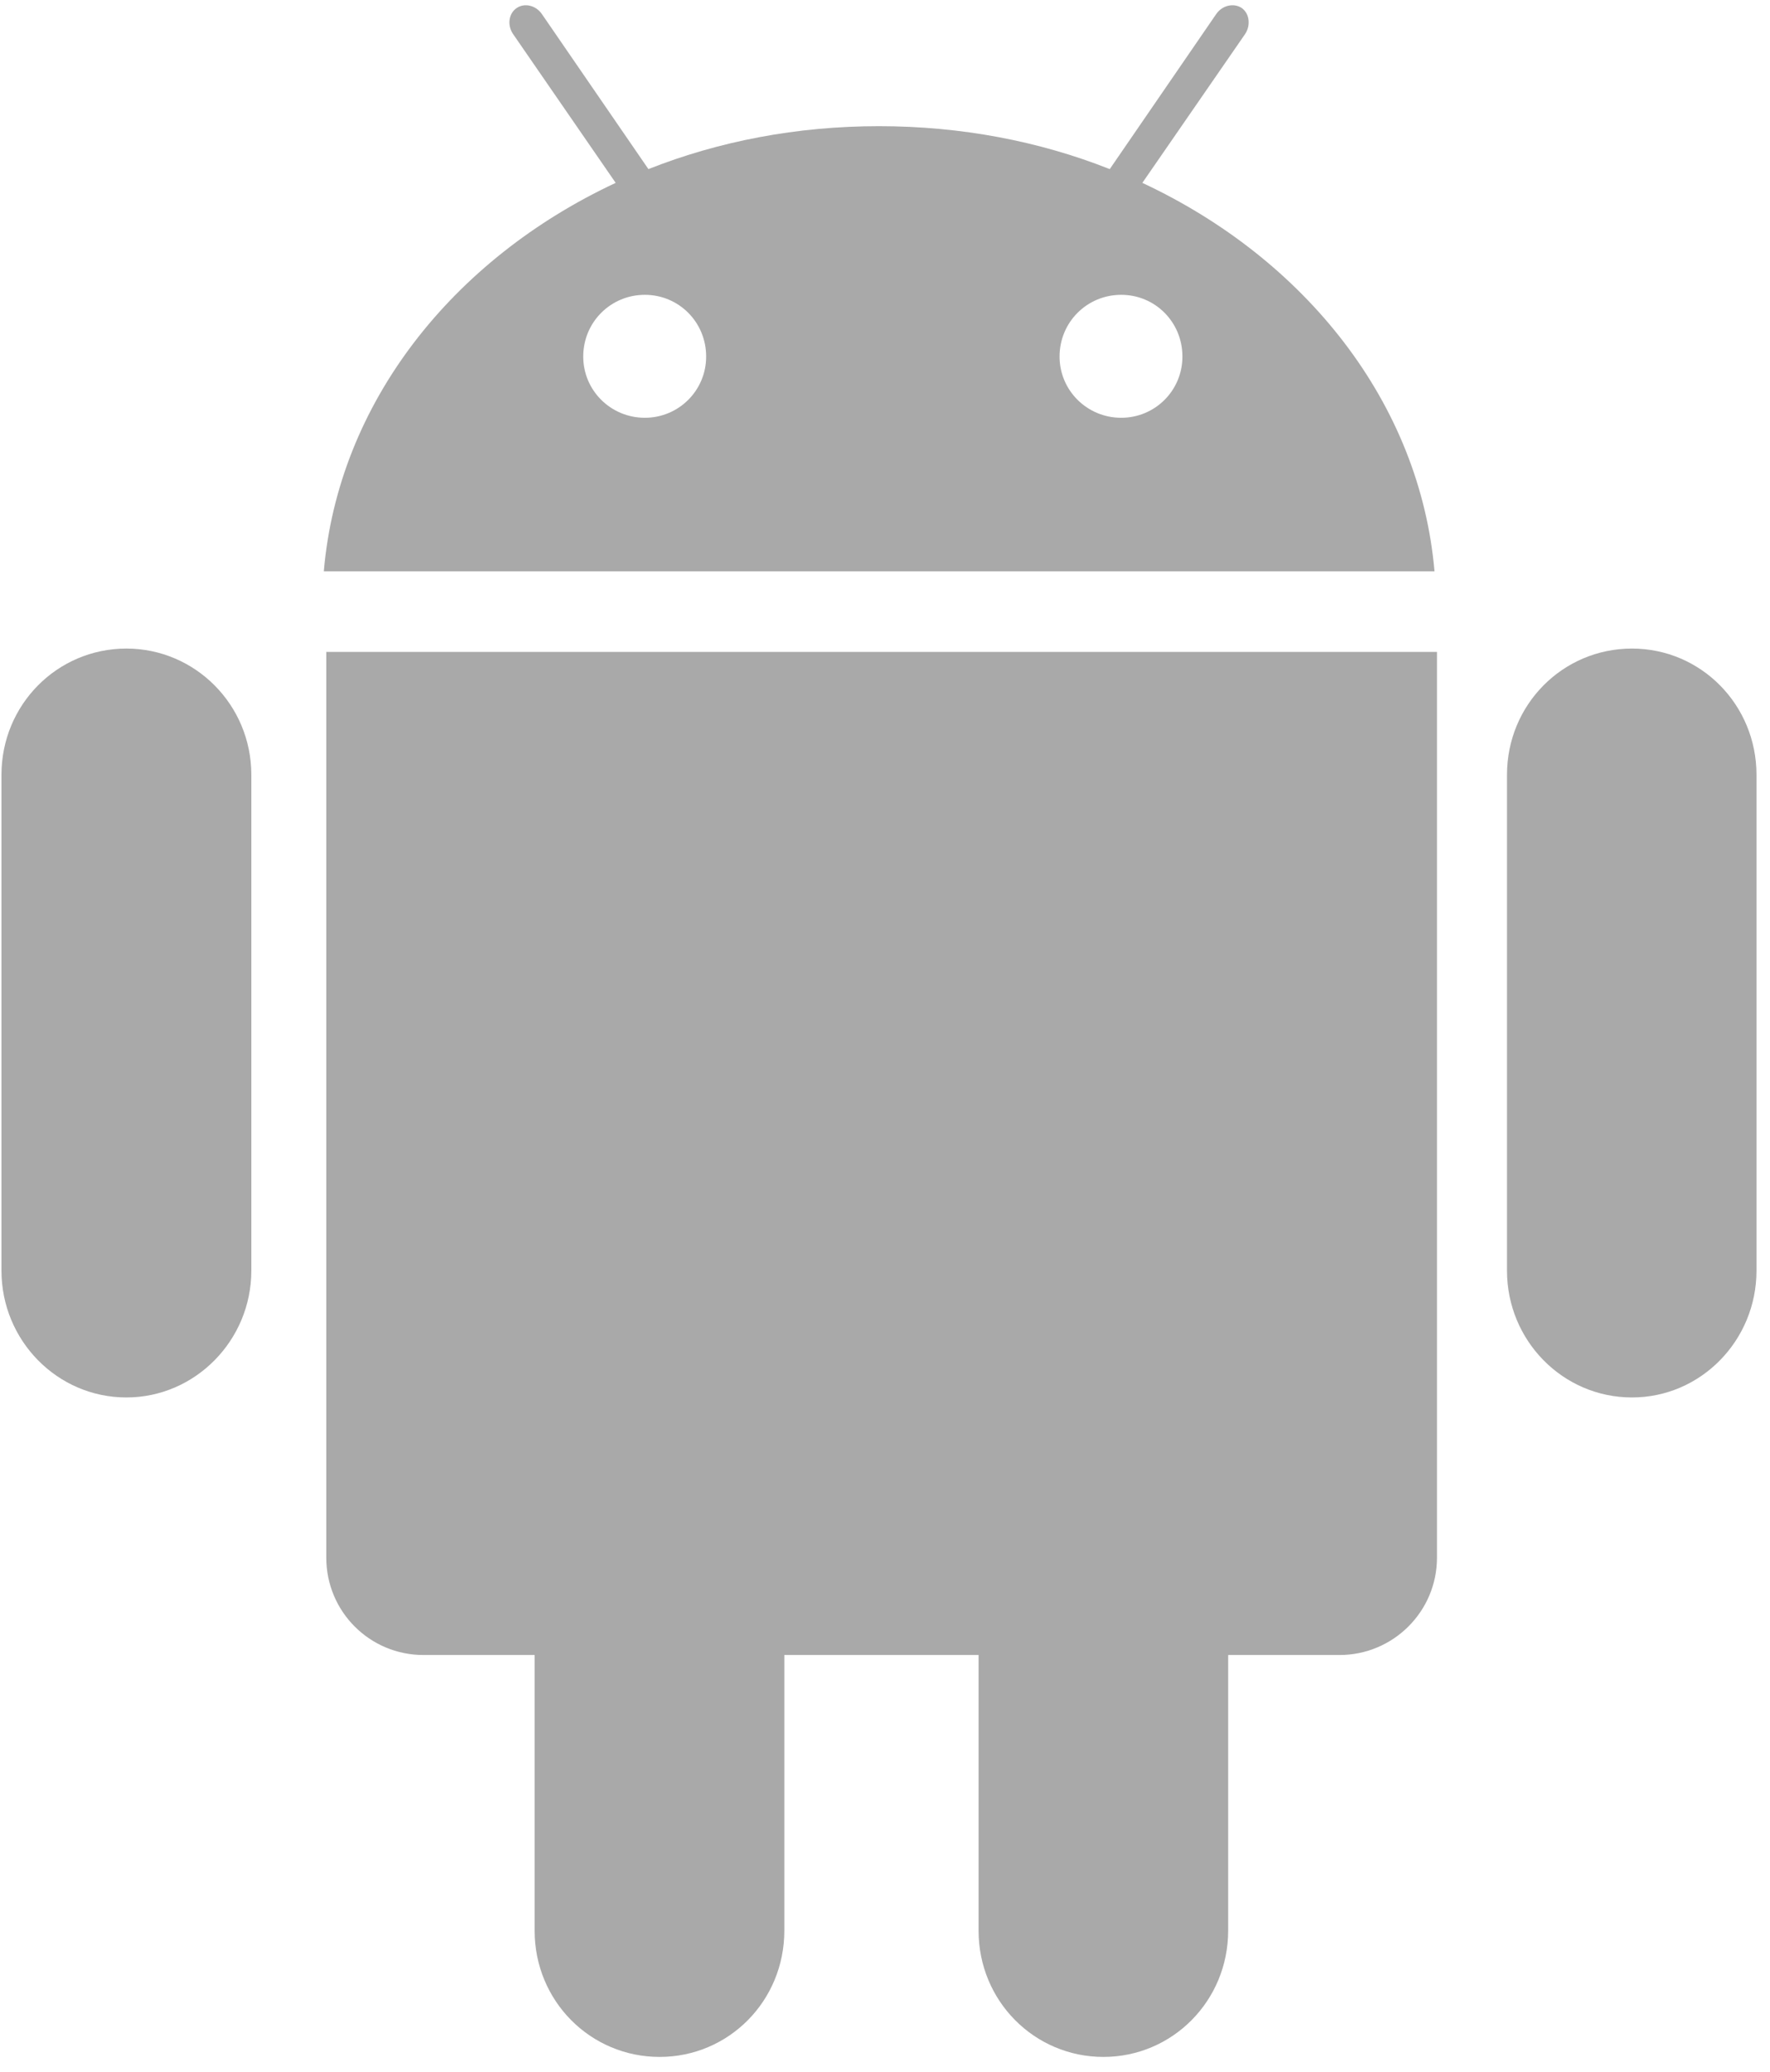
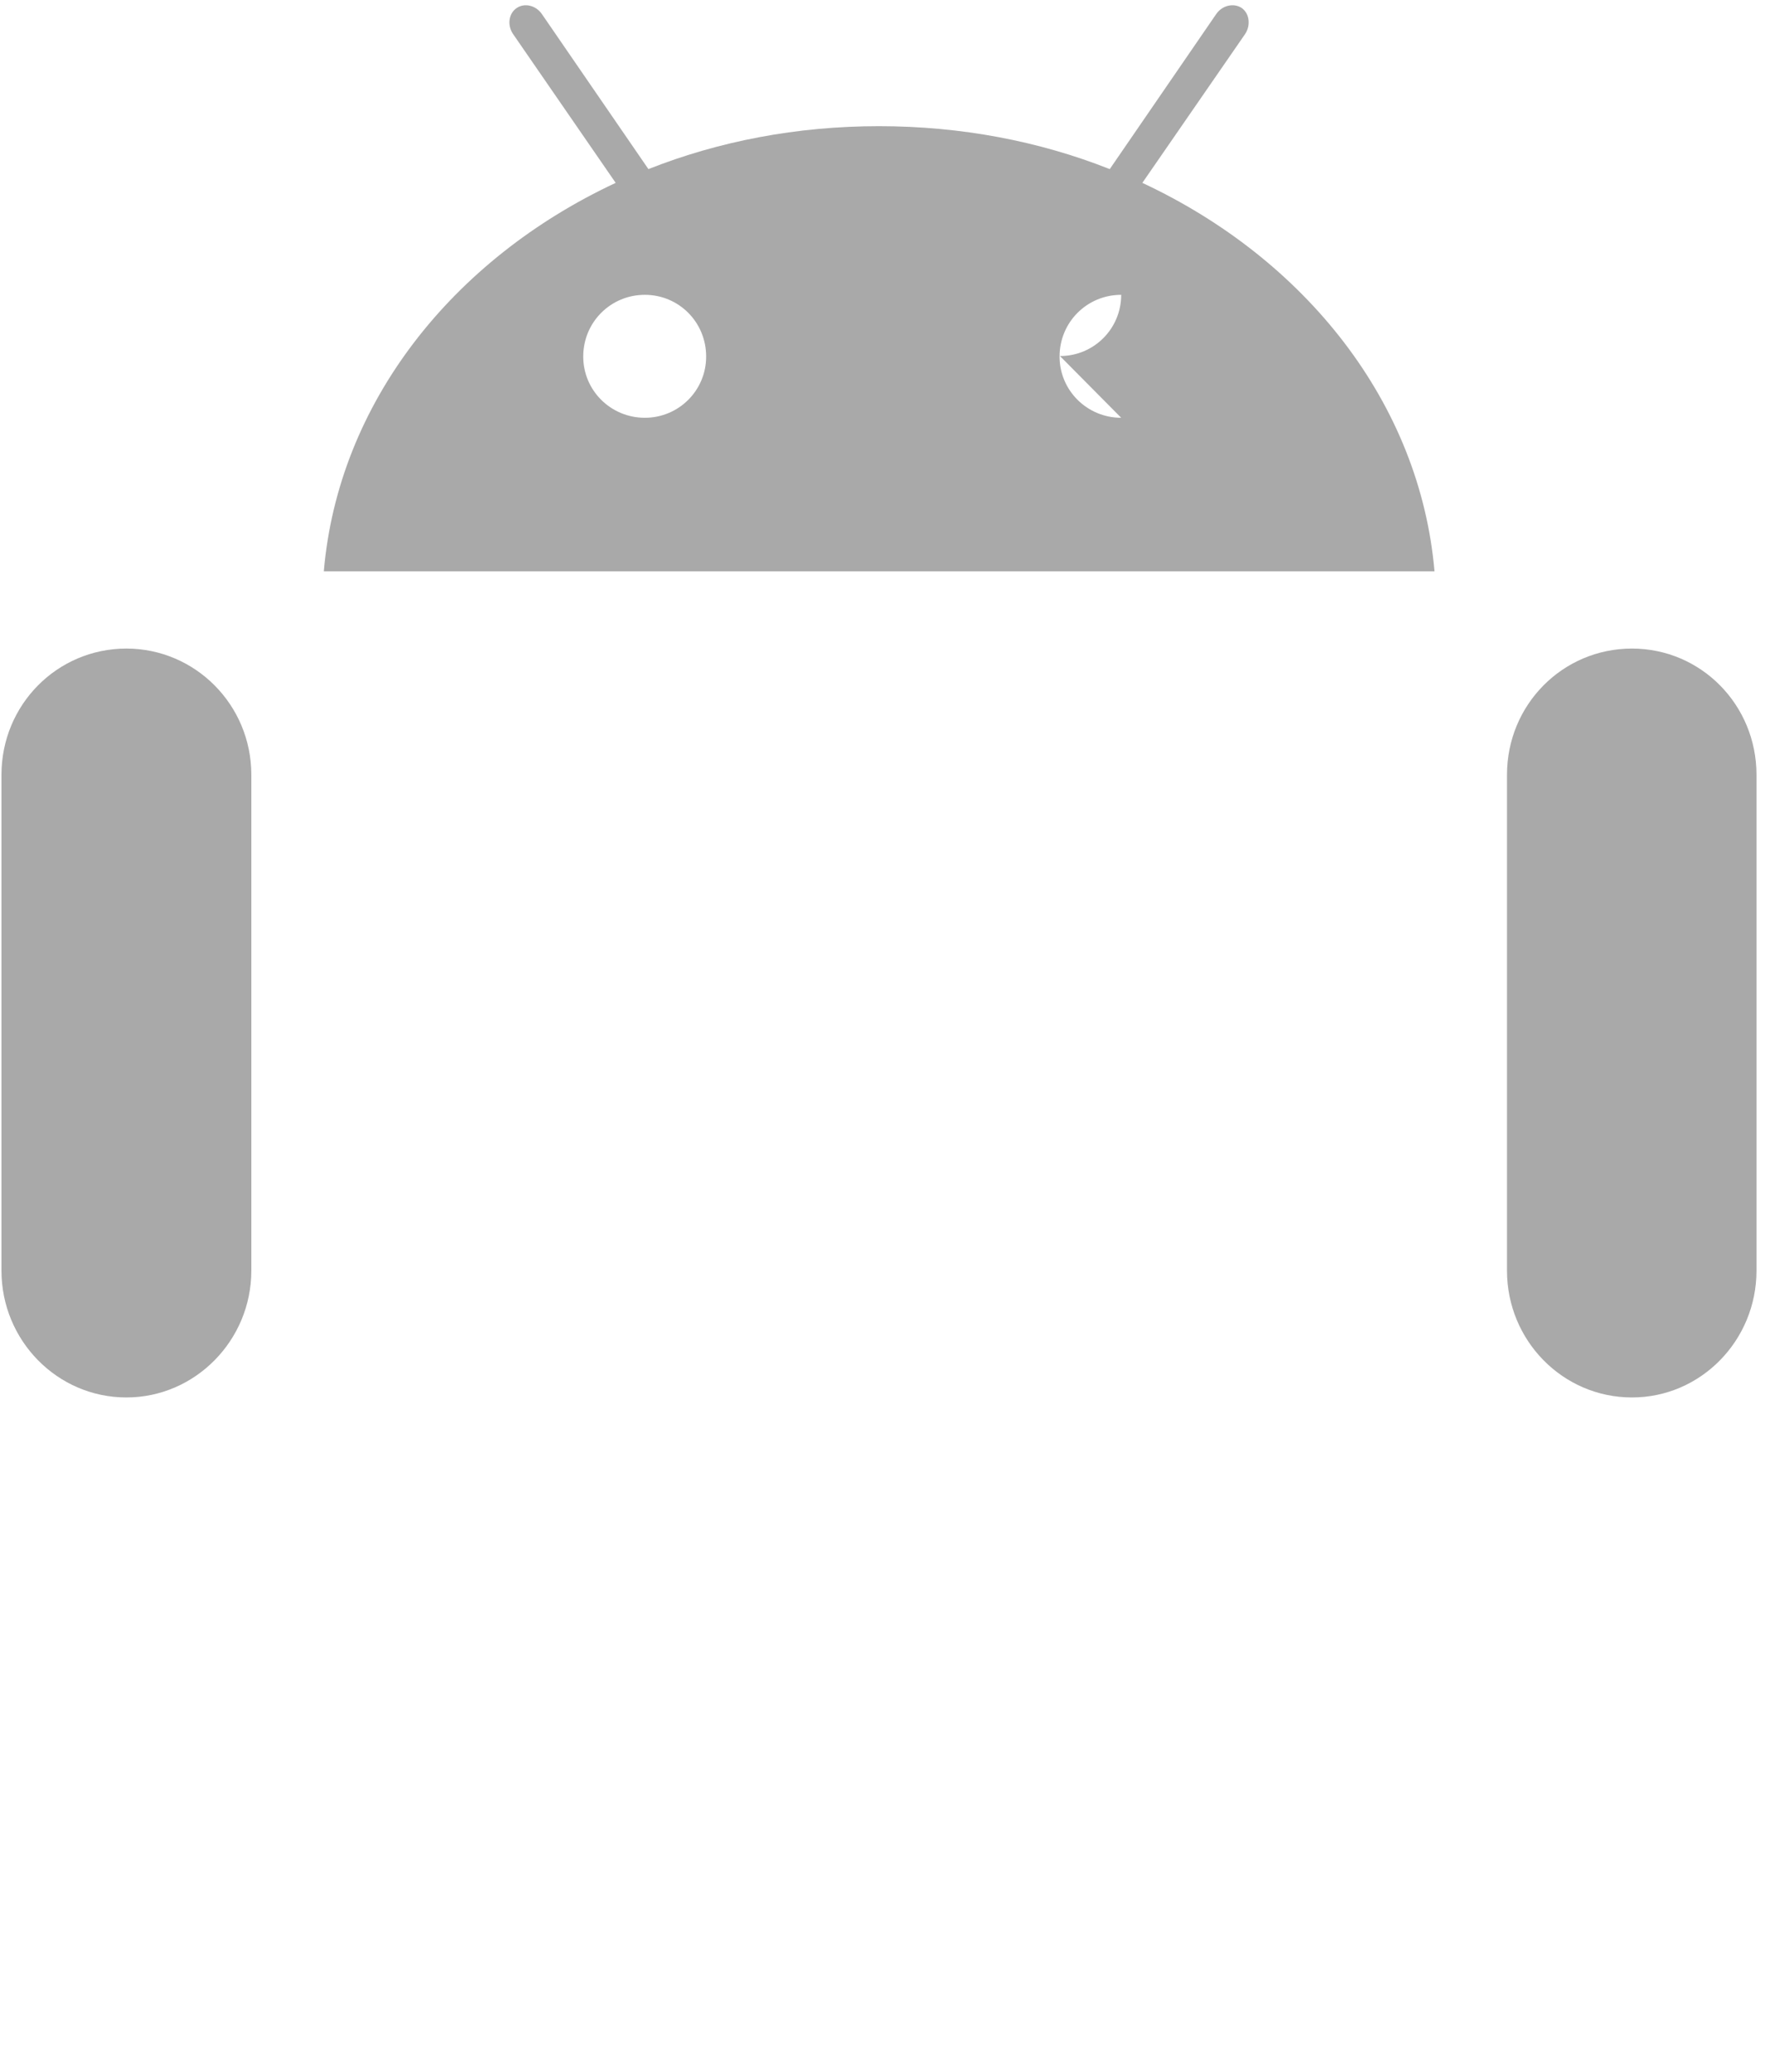
<svg xmlns="http://www.w3.org/2000/svg" width="100%" height="100%" viewBox="0 0 88 103" version="1.1" xml:space="preserve" style="fill-rule:evenodd;clip-rule:evenodd;stroke-linejoin:round;stroke-miterlimit:2;">
  <g id="Android-logo">
    <path d="M81.138,32.239c-3.446,0 -6.214,2.793 -6.214,6.273l-0,24.652c-0,3.466 2.768,6.301 6.214,6.301c3.425,0 6.19,-2.835 6.19,-6.301l-0,-24.652c-0,-3.48 -2.765,-6.273 -6.19,-6.273m-74.854,0c-3.439,0 -6.211,2.793 -6.211,6.273l-0,24.652c-0,3.466 2.772,6.301 6.211,6.301c3.415,0 6.211,-2.835 6.211,-6.301l-0,-24.652c-0,-3.48 -2.796,-6.273 -6.211,-6.273" style="fill:#a9a9a9;fill-rule:nonzero;" />
-     <path d="M16.222,32.405l-0,45.022c-0,2.679 2.155,4.841 4.837,4.841l5.521,0l-0,13.7c-0,3.498 2.776,6.278 6.215,6.278c3.431,0 6.2,-2.78 6.2,-6.278l-0,-13.7l9.657,0l-0,13.7c-0,3.498 2.779,6.278 6.208,6.278c3.418,0 6.201,-2.78 6.201,-6.278l-0,-13.7l5.535,0c2.668,0 4.847,-2.162 4.847,-4.841l-0,-45.022l-55.221,0Z" style="fill:#a9a9a9;fill-rule:nonzero;" />
-     <path d="M56.795,9.09l5.104,-7.391c0.295,-0.437 0.222,-1.03 -0.163,-1.301c-0.402,-0.267 -0.975,-0.132 -1.274,0.308l-5.288,7.7c-3.501,-1.387 -7.384,-2.134 -11.475,-2.134c-4.084,-0 -7.957,0.747 -11.462,2.134l-5.291,-7.7c-0.299,-0.44 -0.864,-0.575 -1.256,-0.308c-0.406,0.271 -0.482,0.864 -0.177,1.301l5.097,7.391c-8.116,3.793 -13.793,10.944 -14.511,19.31l55.221,-0c-0.725,-8.366 -6.409,-15.517 -14.525,-19.31m-24.735,11.677c-1.693,-0 -3.063,-1.357 -3.063,-3.043c0,-1.715 1.37,-3.069 3.063,-3.069c1.684,-0 3.048,1.354 3.048,3.069c0,1.686 -1.364,3.043 -3.048,3.043m23.683,-0c-1.693,-0 -3.064,-1.357 -3.064,-3.043c0,-1.715 1.371,-3.069 3.064,-3.069c1.687,-0 3.044,1.354 3.044,3.069c0,1.686 -1.357,3.043 -3.044,3.043" style="fill:#a9a9a9;fill-rule:nonzero;" />
+     <path d="M56.795,9.09l5.104,-7.391c0.295,-0.437 0.222,-1.03 -0.163,-1.301c-0.402,-0.267 -0.975,-0.132 -1.274,0.308l-5.288,7.7c-3.501,-1.387 -7.384,-2.134 -11.475,-2.134c-4.084,-0 -7.957,0.747 -11.462,2.134l-5.291,-7.7c-0.299,-0.44 -0.864,-0.575 -1.256,-0.308c-0.406,0.271 -0.482,0.864 -0.177,1.301l5.097,7.391c-8.116,3.793 -13.793,10.944 -14.511,19.31l55.221,-0c-0.725,-8.366 -6.409,-15.517 -14.525,-19.31m-24.735,11.677c-1.693,-0 -3.063,-1.357 -3.063,-3.043c0,-1.715 1.37,-3.069 3.063,-3.069c1.684,-0 3.048,1.354 3.048,3.069c0,1.686 -1.364,3.043 -3.048,3.043m23.683,-0c-1.693,-0 -3.064,-1.357 -3.064,-3.043c0,-1.715 1.371,-3.069 3.064,-3.069c0,1.686 -1.357,3.043 -3.044,3.043" style="fill:#a9a9a9;fill-rule:nonzero;" />
  </g>
</svg>